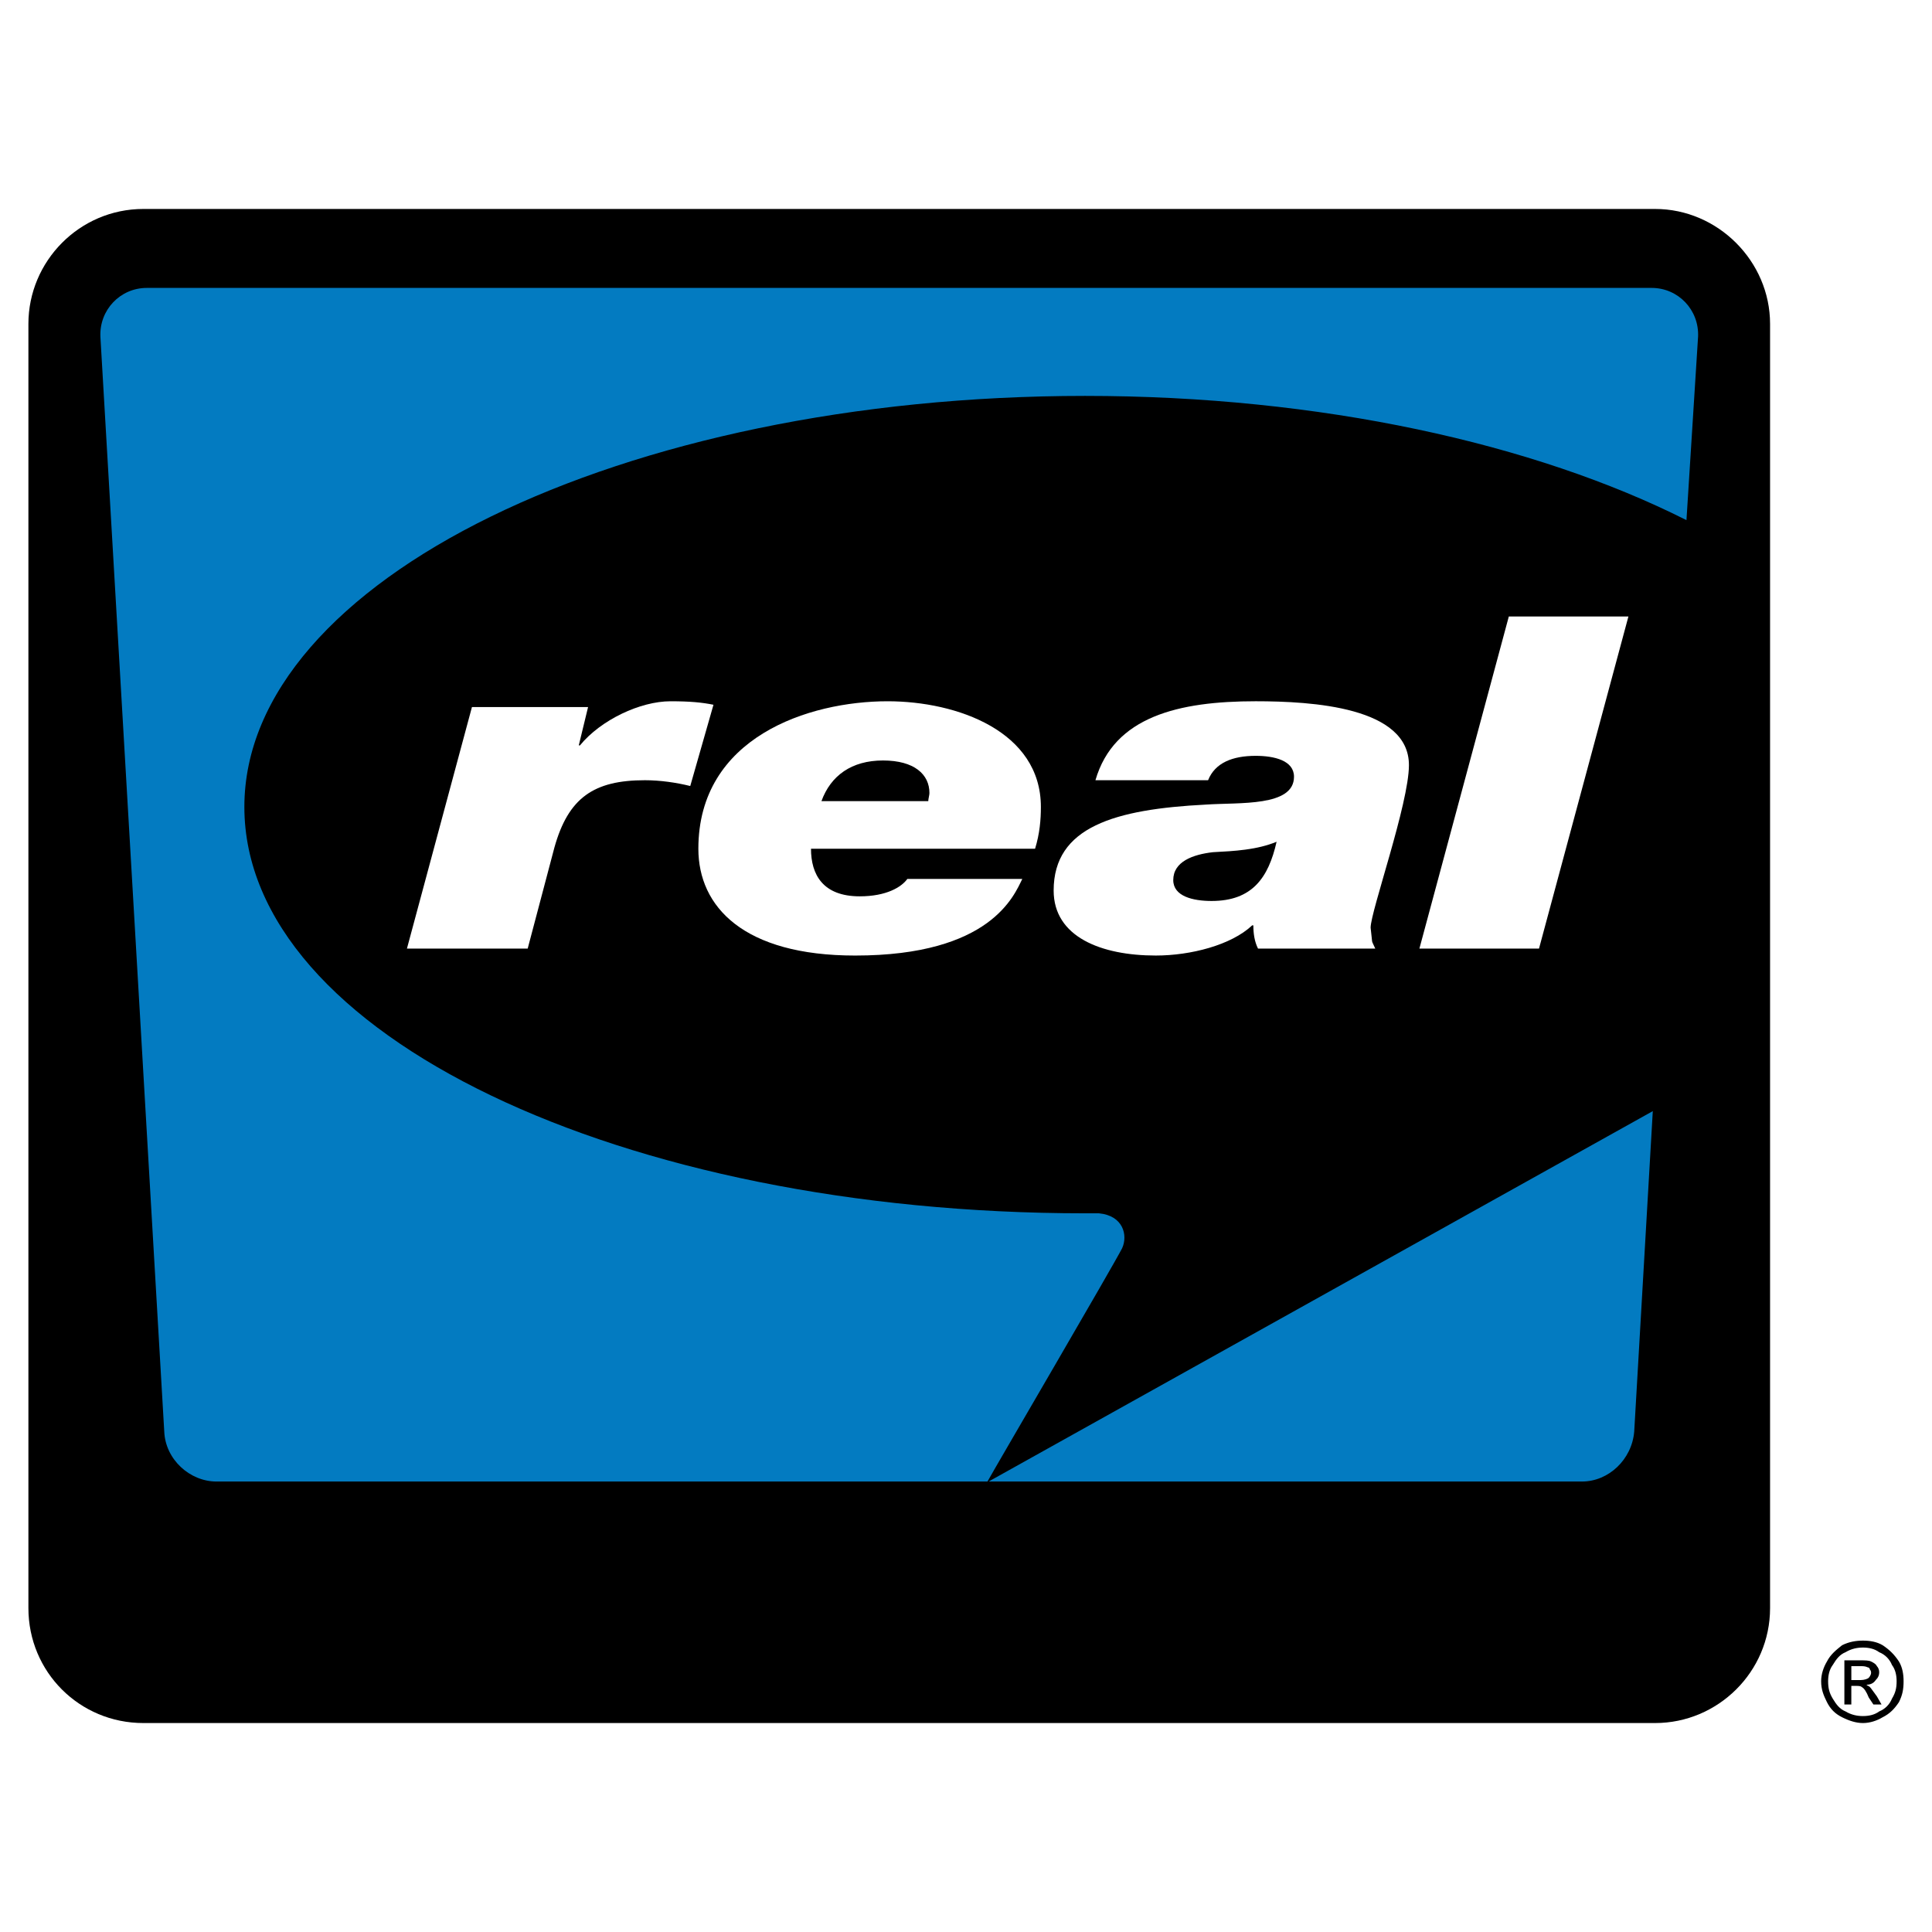
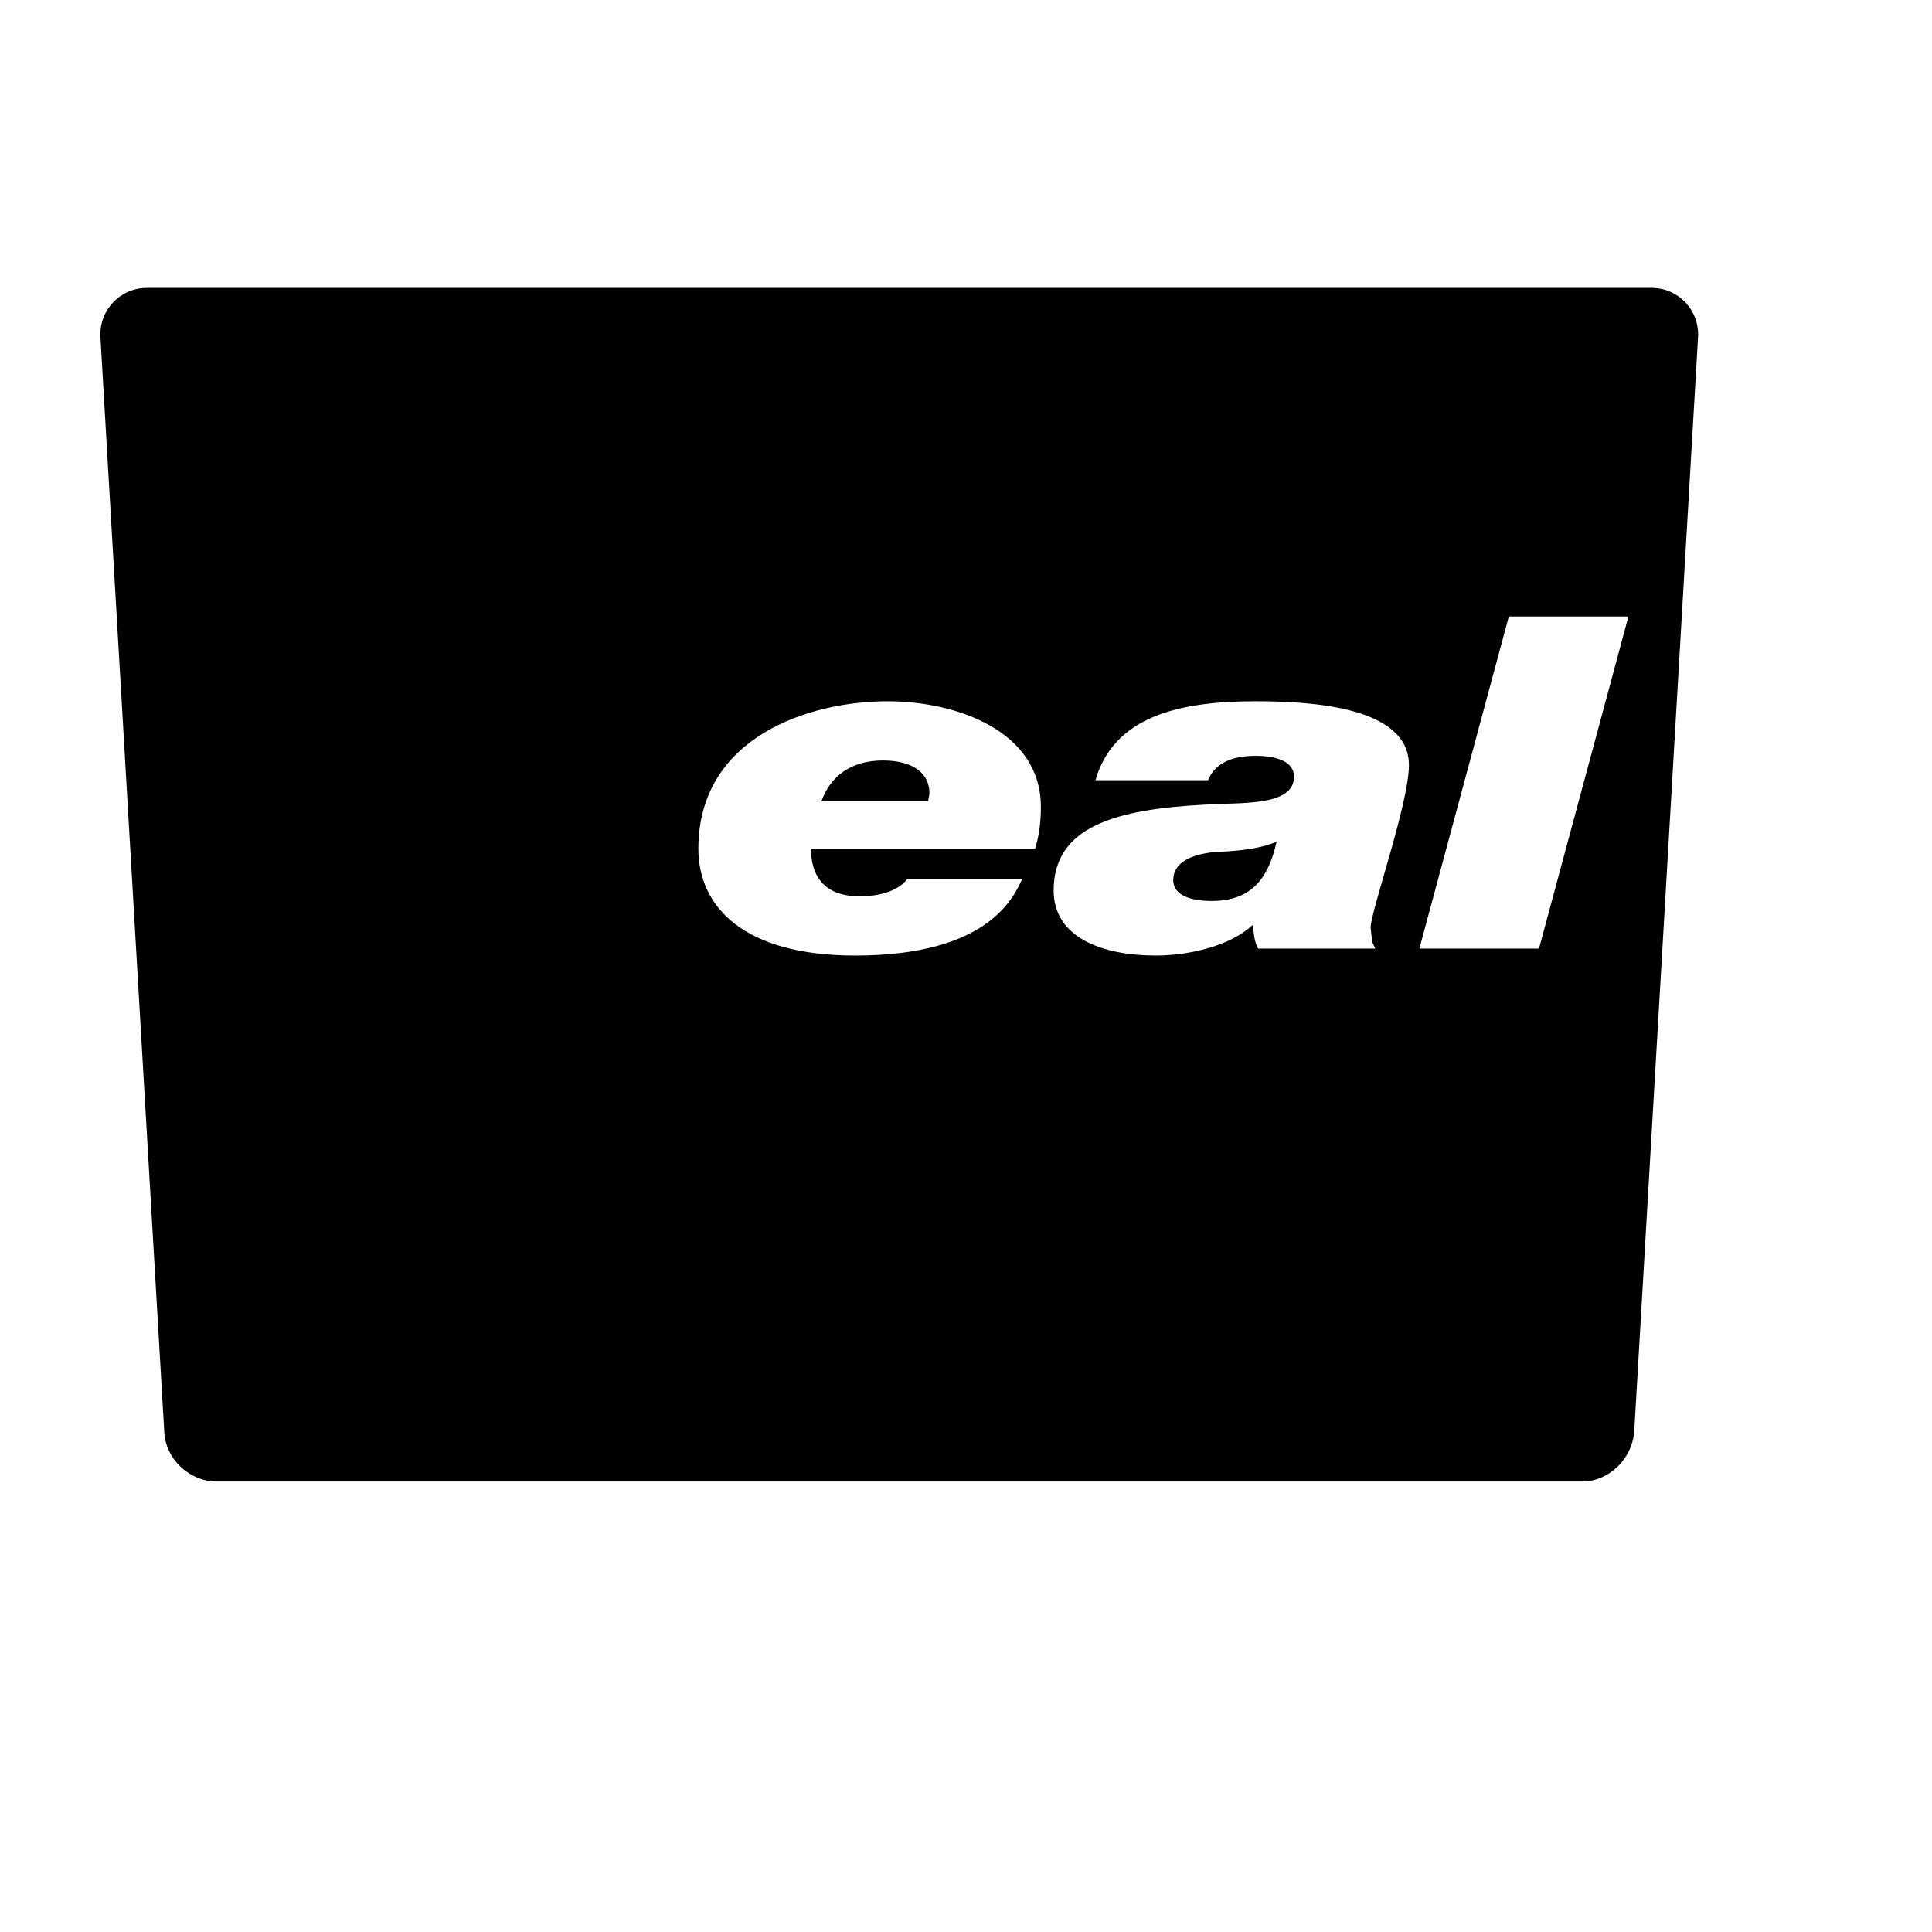
<svg xmlns="http://www.w3.org/2000/svg" version="1.0" id="Layer_1" x="0px" y="0px" width="192.756px" height="192.756px" viewBox="0 0 192.756 192.756" enable-background="new 0 0 192.756 192.756" xml:space="preserve">
  <g>
-     <polygon fill-rule="evenodd" clip-rule="evenodd" fill="#FFFFFF" points="0,0 192.756,0 192.756,192.756 0,192.756 0,0  " />
    <path fill-rule="evenodd" clip-rule="evenodd" d="M169.417,33.591l-6.371,109.239c-0.231,2.781-2.549,4.982-5.213,4.982H21.601   c-2.664,0-5.097-2.201-5.213-4.982L10.017,33.591c-0.115-2.665,1.97-4.866,4.634-4.866h150.132   C167.447,28.725,169.533,30.926,169.417,33.591L169.417,33.591z" />
-     <path fill-rule="evenodd" clip-rule="evenodd" d="M165.131,20.848H14.303c-6.372,0-11.469,5.213-11.469,11.468v128.123   c0,6.371,5.097,11.469,11.469,11.469h150.828c6.256,0,11.469-5.098,11.469-11.469V32.316   C176.6,26.061,171.387,20.848,165.131,20.848L165.131,20.848z" />
-     <path fill-rule="evenodd" clip-rule="evenodd" fill="#037BC1" d="M111.959,124.527c-0.812,1.623-12.743,22.01-13.438,23.285h-76.92   c-2.664,0-5.097-2.201-5.213-4.982L10.017,33.591c-0.115-2.665,1.97-4.866,4.634-4.866h150.132c2.664,0,4.75,2.201,4.634,4.866   l-1.158,18.303c-15.176-7.646-36.491-12.395-60.007-12.395c-46.221,0-83.871,18.419-83.871,41.008   c0,22.706,37.649,40.545,83.871,40.545h1.391C112.075,121.285,112.538,123.254,111.959,124.527L111.959,124.527z M157.833,147.812   H98.637l66.263-36.955l-1.854,31.973C162.814,145.611,160.497,147.812,157.833,147.812L157.833,147.812z" />
-     <path fill-rule="evenodd" clip-rule="evenodd" fill="#FFFFFF" d="M40.6,94.64h12.048l2.664-10.078   c1.39-4.981,3.939-6.719,9.036-6.719c1.506,0,3.128,0.232,4.518,0.579l2.317-8.108c-1.158-0.232-2.317-0.348-4.286-0.348   c-3.012,0-6.951,1.853-9.036,4.402h-0.116l0.927-3.823H47.086L40.6,94.64L40.6,94.64z" />
    <path fill-rule="evenodd" clip-rule="evenodd" fill="#FFFFFF" d="M81.956,79.928c0.927-2.549,3.012-4.055,6.14-4.055   s4.634,1.39,4.634,3.244c0,0.232-0.116,0.58-0.116,0.811H81.956L81.956,79.928z M90.528,87.689   c-0.579,0.811-2.085,1.738-4.75,1.738c-3.707,0-4.865-2.201-4.865-4.75h22.357c0.464-1.506,0.579-2.896,0.579-4.17   c0-7.53-8.34-10.542-15.291-10.542c-7.877,0-18.882,3.591-18.882,14.712c0,5.792,4.518,10.658,15.639,10.658   c13.553,0,15.871-6.024,16.681-7.646H90.528L90.528,87.689z" />
    <path fill-rule="evenodd" clip-rule="evenodd" fill="#FFFFFF" d="M117.056,87.806c0-1.854,1.97-2.549,3.938-2.781   c2.201-0.115,4.402-0.231,6.372-1.042c-0.812,3.591-2.433,5.908-6.487,5.908C119.025,89.891,117.056,89.427,117.056,87.806   L117.056,87.806z M120.531,77.843c0.695-1.737,2.433-2.433,4.75-2.433c1.854,0,3.822,0.463,3.822,2.085   c0,3.012-5.444,2.548-8.804,2.78c-9.036,0.463-15.176,2.201-15.176,8.572c0,4.634,4.75,6.487,10.194,6.487   c3.476,0,7.53-1.043,9.615-3.012h0.115c0,0.811,0.116,1.622,0.464,2.316h11.7c-0.464-1.042-0.232-0.231-0.464-2.085   c0-1.622,3.823-12.396,3.823-16.218c0-5.792-9.615-6.371-15.291-6.371c-7.646,0-14.134,1.506-15.986,7.877H120.531L120.531,77.843z   " />
    <polygon fill-rule="evenodd" clip-rule="evenodd" fill="#FFFFFF" points="141.614,94.64 153.547,94.64 162.467,61.509    150.535,61.509 141.614,94.64  " />
-     <path fill-rule="evenodd" clip-rule="evenodd" d="M185.867,163.684c0.694,0,1.39,0.115,1.969,0.463   c0.695,0.463,1.159,0.926,1.622,1.621c0.348,0.58,0.463,1.275,0.463,1.969c0,0.812-0.115,1.391-0.463,2.086   c-0.463,0.695-0.927,1.158-1.622,1.506c-0.579,0.348-1.274,0.58-1.969,0.58c-0.695,0-1.391-0.232-2.085-0.58   c-0.695-0.348-1.159-0.811-1.507-1.506s-0.579-1.273-0.579-2.086c0-0.693,0.231-1.389,0.579-1.969   c0.348-0.695,0.927-1.158,1.507-1.621C184.477,163.799,185.172,163.684,185.867,163.684L185.867,163.684z M185.867,164.377   c-0.58,0-1.159,0.117-1.738,0.465c-0.579,0.23-0.927,0.693-1.274,1.273c-0.347,0.463-0.463,1.043-0.463,1.621   c0,0.695,0.116,1.16,0.463,1.738c0.348,0.58,0.695,1.043,1.274,1.275c0.579,0.346,1.158,0.463,1.738,0.463   c0.579,0,1.158-0.117,1.621-0.463c0.579-0.232,1.043-0.695,1.274-1.275c0.348-0.578,0.464-1.043,0.464-1.738   c0-0.578-0.116-1.158-0.464-1.621c-0.231-0.58-0.695-1.043-1.274-1.273C187.025,164.494,186.446,164.377,185.867,164.377   L185.867,164.377z M184.014,170.055v-4.402h1.506c0.579,0,0.927,0,1.158,0.115s0.463,0.232,0.579,0.463   c0.116,0.117,0.231,0.348,0.231,0.58c0,0.348-0.115,0.58-0.348,0.811c-0.231,0.348-0.579,0.463-0.926,0.463   c0.115,0.117,0.231,0.117,0.347,0.232c0.116,0.115,0.348,0.463,0.695,0.928l0.464,0.811h-0.812l-0.463-0.695   c-0.231-0.58-0.464-0.928-0.695-1.043c-0.116-0.115-0.348-0.115-0.579-0.115h-0.464v1.854H184.014L184.014,170.055z    M184.708,167.621h0.927c0.348,0,0.695-0.115,0.812-0.23c0.115-0.117,0.231-0.348,0.231-0.465c0-0.115,0-0.23-0.116-0.348   c0-0.115-0.115-0.23-0.231-0.23c-0.231-0.117-0.463-0.117-0.811-0.117h-0.812V167.621L184.708,167.621z" />
  </g>
</svg>